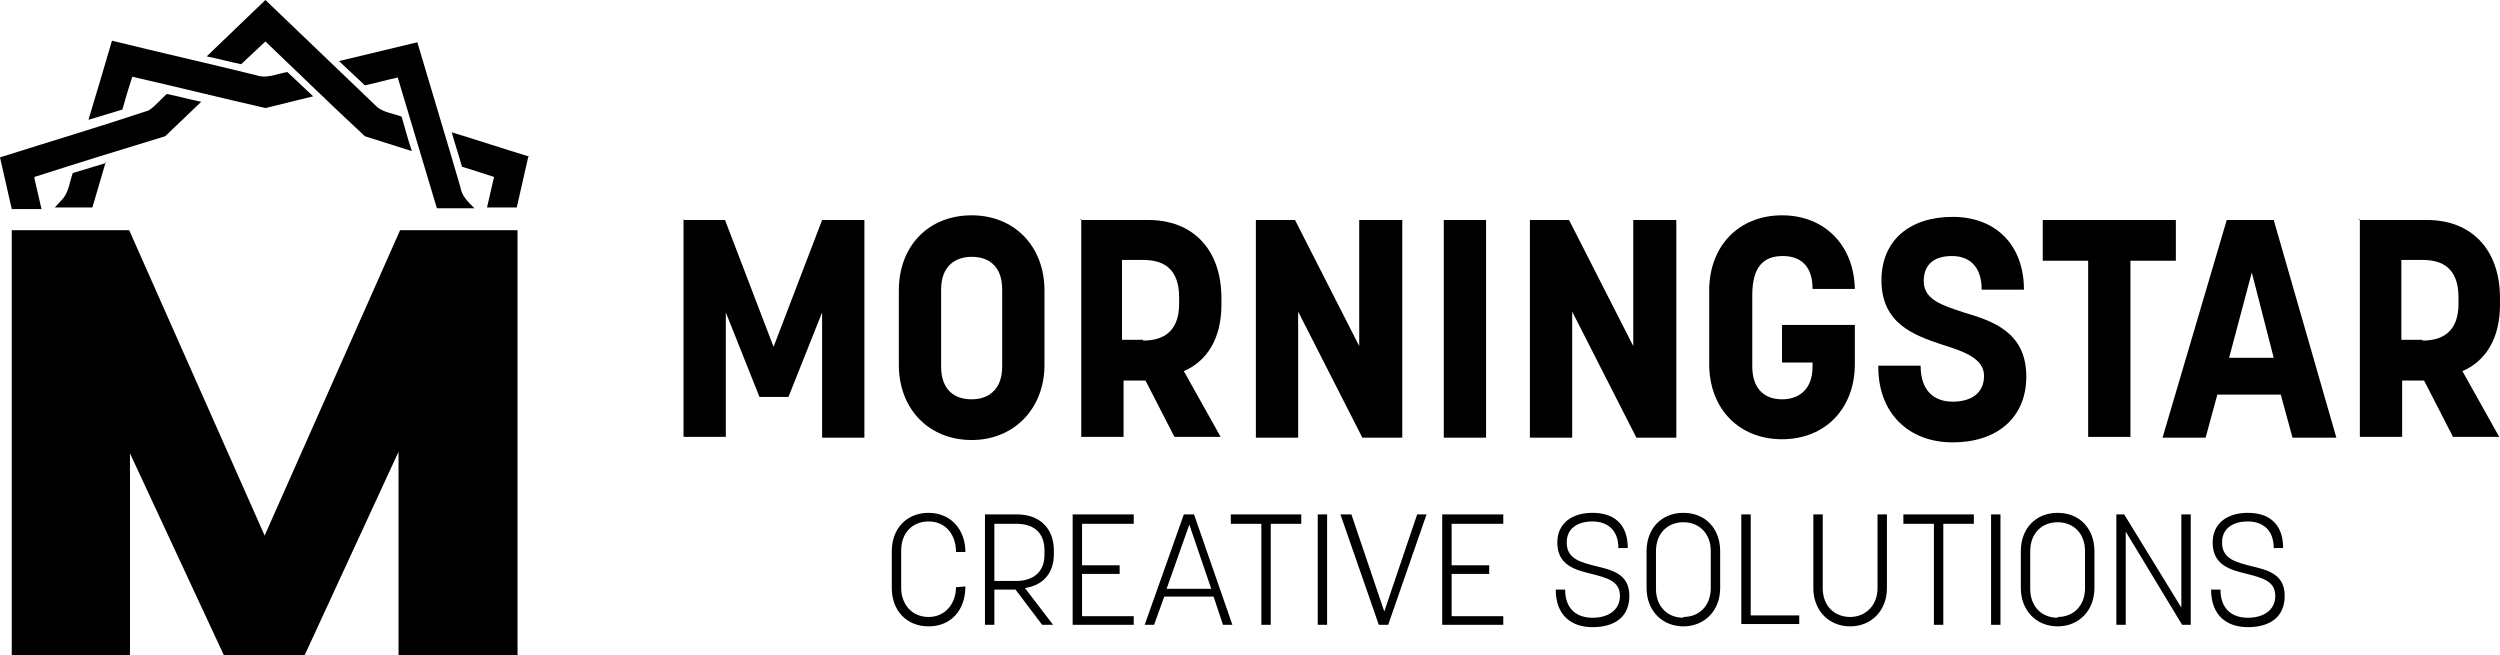
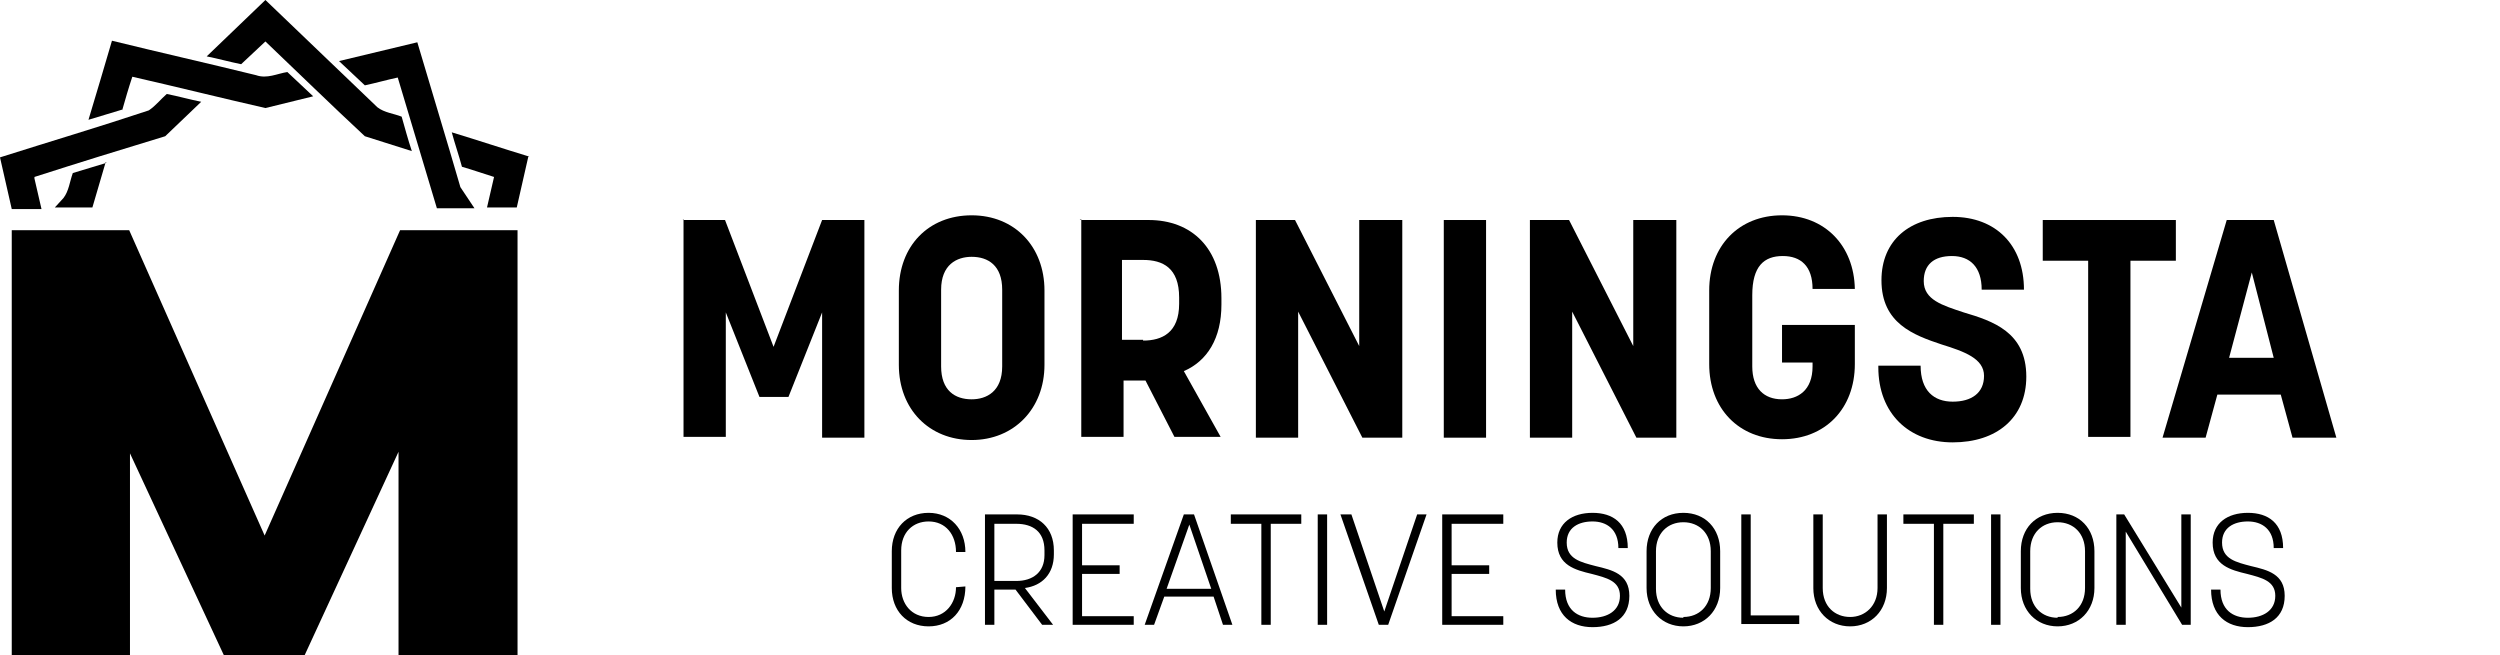
<svg xmlns="http://www.w3.org/2000/svg" id="Layer_2" data-name="Layer 2" viewBox="0 0 31.93 8.37">
  <g id="Layer_1-2" data-name="Layer 1">
    <g>
      <g>
        <polygon points=".15 2.94 1.65 2.94 3.38 6.84 5.11 2.94 6.61 2.94 6.61 8.37 5.09 8.37 5.09 5.77 3.89 8.37 2.86 8.37 1.66 5.79 1.66 8.37 .15 8.37 .15 2.94" />
        <path d="M3.38.52c.43.41.85.82,1.28,1.22l.6.19c-.05-.15-.09-.3-.13-.44-.1-.04-.22-.05-.31-.12l-1.43-1.37-.75.72c.15.03.29.07.44.1.11-.1.21-.2.32-.3" />
        <path d="M.44,2.26c.56-.18,1.11-.35,1.67-.52l.46-.44c-.15-.03-.29-.07-.44-.1-.08.07-.14.15-.23.21-.63.21-1.27.4-1.9.6.05.22.1.44.15.66h.38c-.03-.13-.06-.26-.09-.39" />
        <path d="M6.76,2c-.33-.1-.66-.21-.99-.31.04.15.09.29.13.44.14.04.28.09.41.13-.03.13-.06.26-.09.39h.38c.05-.22.1-.44.15-.66" />
        <path d="M1.56,1.41c.04-.14.08-.28.13-.43.57.13,1.13.27,1.7.4l.61-.15c-.11-.1-.22-.21-.33-.31-.13.02-.26.09-.4.04-.61-.15-1.23-.29-1.84-.44-.1.34-.2.68-.3,1.01.14-.04.29-.09.43-.13" />
-         <path d="M5.88,2.39c-.18-.62-.37-1.24-.55-1.85-.33.08-.67.16-1,.24.11.1.22.21.33.31.14-.03.28-.07.42-.1.17.56.33,1.11.5,1.67h.48c-.08-.08-.16-.15-.18-.27" />
+         <path d="M5.88,2.39c-.18-.62-.37-1.24-.55-1.85-.33.08-.67.16-1,.24.11.1.22.21.33.31.14-.03.28-.07.42-.1.17.56.33,1.11.5,1.67h.48" />
        <path d="M1.36,2.08c-.14.04-.29.09-.43.13-.04.11-.05.23-.12.32l-.11.12h.48l.17-.58Z" />
      </g>
      <g>
        <path d="M8.72,2.81h.54l.62,1.62.62-1.62h.54v2.78h-.54v-1.6l-.43,1.08h-.37l-.43-1.08v1.59h-.54v-2.78Z" />
        <path d="M11.48,4.66v-.95c0-.57.38-.96.93-.96s.93.4.93.96v.95c0,.56-.39.96-.93.96s-.93-.39-.93-.96ZM12.41,5.1c.19,0,.39-.1.39-.42v-.98c0-.31-.18-.42-.39-.42-.19,0-.39.1-.39.42v.98c0,.31.18.42.39.42Z" />
        <path d="M13.79,2.81h.88c.55,0,.93.36.93,1v.08c0,.43-.18.72-.48.85l.47.84h-.59l-.37-.72h-.28v.72h-.54v-2.78ZM14.6,4.35c.24,0,.46-.1.46-.47v-.08c0-.38-.21-.48-.46-.48h-.27v1.02h.27Z" />
        <path d="M16.03,2.81h.51l.82,1.61v-1.61h.55v2.78h-.51l-.82-1.61v1.61h-.54v-2.78Z" />
        <path d="M18.44,2.81h.54v2.78h-.54v-2.78Z" />
        <path d="M19.53,2.81h.51l.82,1.61v-1.61h.55v2.78h-.51l-.82-1.61v1.61h-.54v-2.78Z" />
        <path d="M21.83,4.66v-.95c0-.57.38-.96.93-.96s.92.39.93.94h-.54c0-.29-.15-.42-.38-.42-.24,0-.39.13-.39.5v.91c0,.28.15.42.38.42.2,0,.39-.11.39-.42v-.05h-.39v-.48h.93v.5c0,.57-.38.96-.93.96s-.93-.39-.93-.96Z" />
        <path d="M23.99,4.67h.54c0,.32.17.46.41.46s.4-.11.4-.33-.25-.31-.54-.4c-.36-.12-.77-.27-.77-.82,0-.51.36-.81.91-.81s.91.36.91.93h-.54c0-.29-.15-.43-.38-.43s-.36.11-.36.32c0,.24.24.31.51.4.37.11.8.25.8.82,0,.53-.38.84-.94.84s-.95-.37-.95-.96Z" />
        <path d="M26.67,3.33h-.58v-.52h1.7v.52h-.58v2.25h-.54v-2.25Z" />
        <path d="M28.45,2.81h.59l.8,2.78h-.56l-.15-.55h-.81l-.15.55h-.55l.82-2.78ZM29.04,4.57l-.28-1.09-.29,1.09h.58Z" />
-         <path d="M30.12,2.81h.88c.55,0,.93.36.93,1v.08c0,.43-.18.72-.48.85l.47.84h-.59l-.37-.72h-.28v.72h-.54v-2.78ZM30.94,4.35c.24,0,.46-.1.46-.47v-.08c0-.38-.21-.48-.46-.48h-.27v1.02h.27Z" />
        <path d="M11.39,7.51v-.47c0-.29.19-.49.47-.49s.47.21.47.5h0s-.12,0-.12,0h0c0-.22-.13-.39-.35-.39-.2,0-.35.14-.35.37v.48c0,.2.13.37.35.37s.35-.18.35-.38h0s.12-.01.12-.01h0c0,.31-.19.51-.47.51s-.47-.2-.47-.49Z" />
        <path d="M12.58,6.57h.41c.28,0,.47.17.47.46v.05c0,.25-.15.4-.37.43l.36.47h-.14l-.34-.45h-.27v.45h-.12v-1.41ZM12.98,7.42c.21,0,.36-.11.36-.33v-.06c0-.24-.15-.34-.36-.34h-.28v.73h.28Z" />
        <path d="M13.7,6.57h.78v.12h-.66v.53h.48v.11h-.48v.54h.66v.11h-.78v-1.41Z" />
        <path d="M15.12,6.57h.13l.49,1.41h-.12l-.12-.36h-.63l-.13.36h-.12l.5-1.41ZM15.47,7.52l-.28-.82-.29.82h.57Z" />
        <path d="M16.11,6.69h-.39v-.12h.9v.12h-.39v1.29h-.12v-1.29Z" />
        <path d="M16.83,6.57h.12v1.41h-.12v-1.41Z" />
        <path d="M17.14,6.57h.12l.42,1.24.42-1.24h.12l-.49,1.41h-.12l-.49-1.41Z" />
        <path d="M18.42,6.57h.78v.12h-.66v.53h.48v.11h-.48v.54h.66v.11h-.78v-1.41Z" />
        <path d="M19.87,7.53h.12c0,.26.16.36.35.36s.35-.09.35-.28-.17-.23-.36-.28c-.21-.05-.44-.11-.44-.4,0-.25.19-.38.45-.38s.45.13.45.45h-.12c0-.24-.15-.34-.33-.34s-.33.08-.33.27c0,.21.18.25.37.3.21.05.43.1.43.38s-.2.4-.47.4-.47-.15-.47-.48Z" />
        <path d="M21.03,7.51v-.47c0-.29.19-.49.47-.49s.47.2.47.49v.47c0,.29-.2.49-.47.49s-.47-.2-.47-.49ZM21.5,7.88c.2,0,.35-.14.35-.37v-.47c0-.23-.15-.37-.35-.37s-.35.14-.35.37v.48c0,.23.15.37.35.37Z" />
        <path d="M22.24,6.57h.12v1.29h.62v.11h-.74v-1.41Z" />
        <path d="M23.16,7.51v-.94h.12v.94c0,.24.16.37.35.37s.35-.14.35-.37v-.94h.12v.94c0,.29-.2.49-.47.49s-.47-.2-.47-.49Z" />
        <path d="M24.7,6.69h-.39v-.12h.9v.12h-.39v1.29h-.12v-1.29Z" />
        <path d="M25.43,6.57h.12v1.41h-.12v-1.41Z" />
        <path d="M25.81,7.51v-.47c0-.29.19-.49.47-.49s.47.2.47.49v.47c0,.29-.2.49-.47.49s-.47-.2-.47-.49ZM26.28,7.88c.2,0,.35-.14.35-.37v-.47c0-.23-.15-.37-.35-.37s-.35.14-.35.37v.48c0,.23.15.37.35.37Z" />
        <path d="M27.02,6.57h.11l.73,1.19v-1.19h.12v1.41h-.11l-.72-1.19v1.19h-.12v-1.41Z" />
        <path d="M28.24,7.53h.12c0,.26.16.36.35.36s.35-.09.35-.28-.17-.23-.36-.28c-.21-.05-.44-.11-.44-.4,0-.25.19-.38.45-.38s.45.13.45.45h-.12c0-.24-.15-.34-.33-.34s-.33.08-.33.27c0,.21.18.25.37.3.21.05.43.1.43.38s-.2.4-.47.4-.47-.15-.47-.48Z" />
      </g>
    </g>
  </g>
</svg>